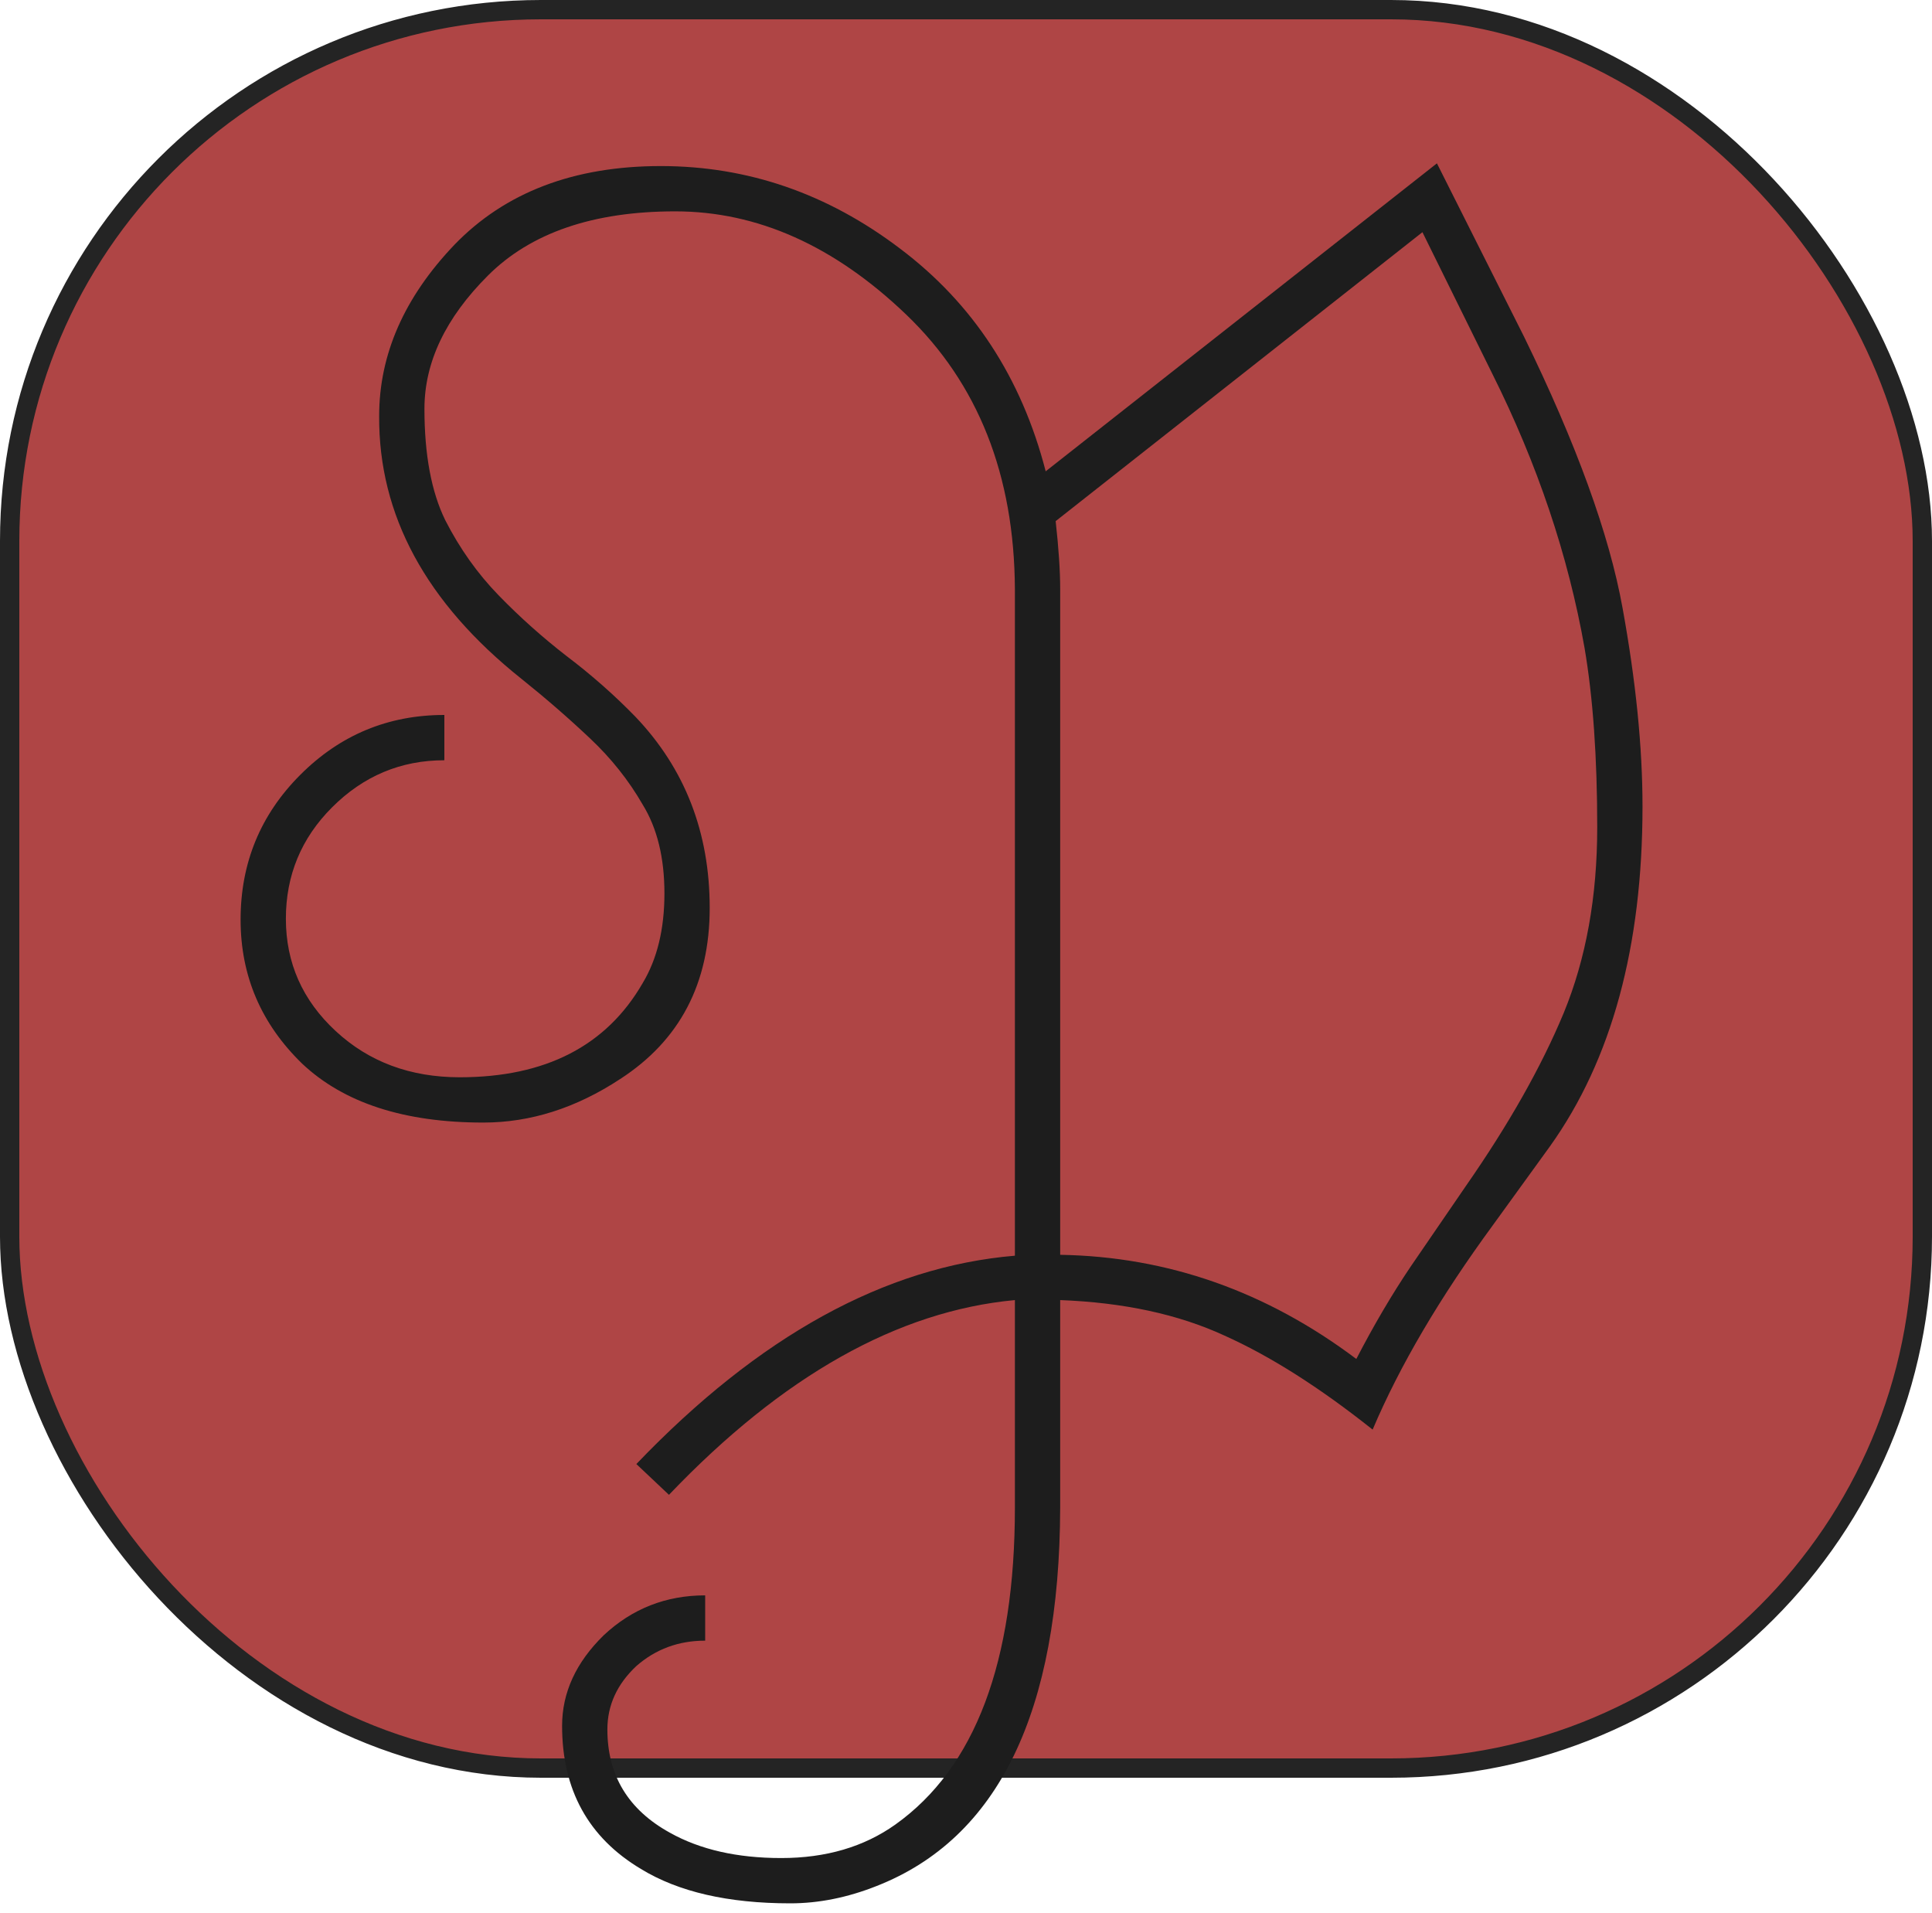
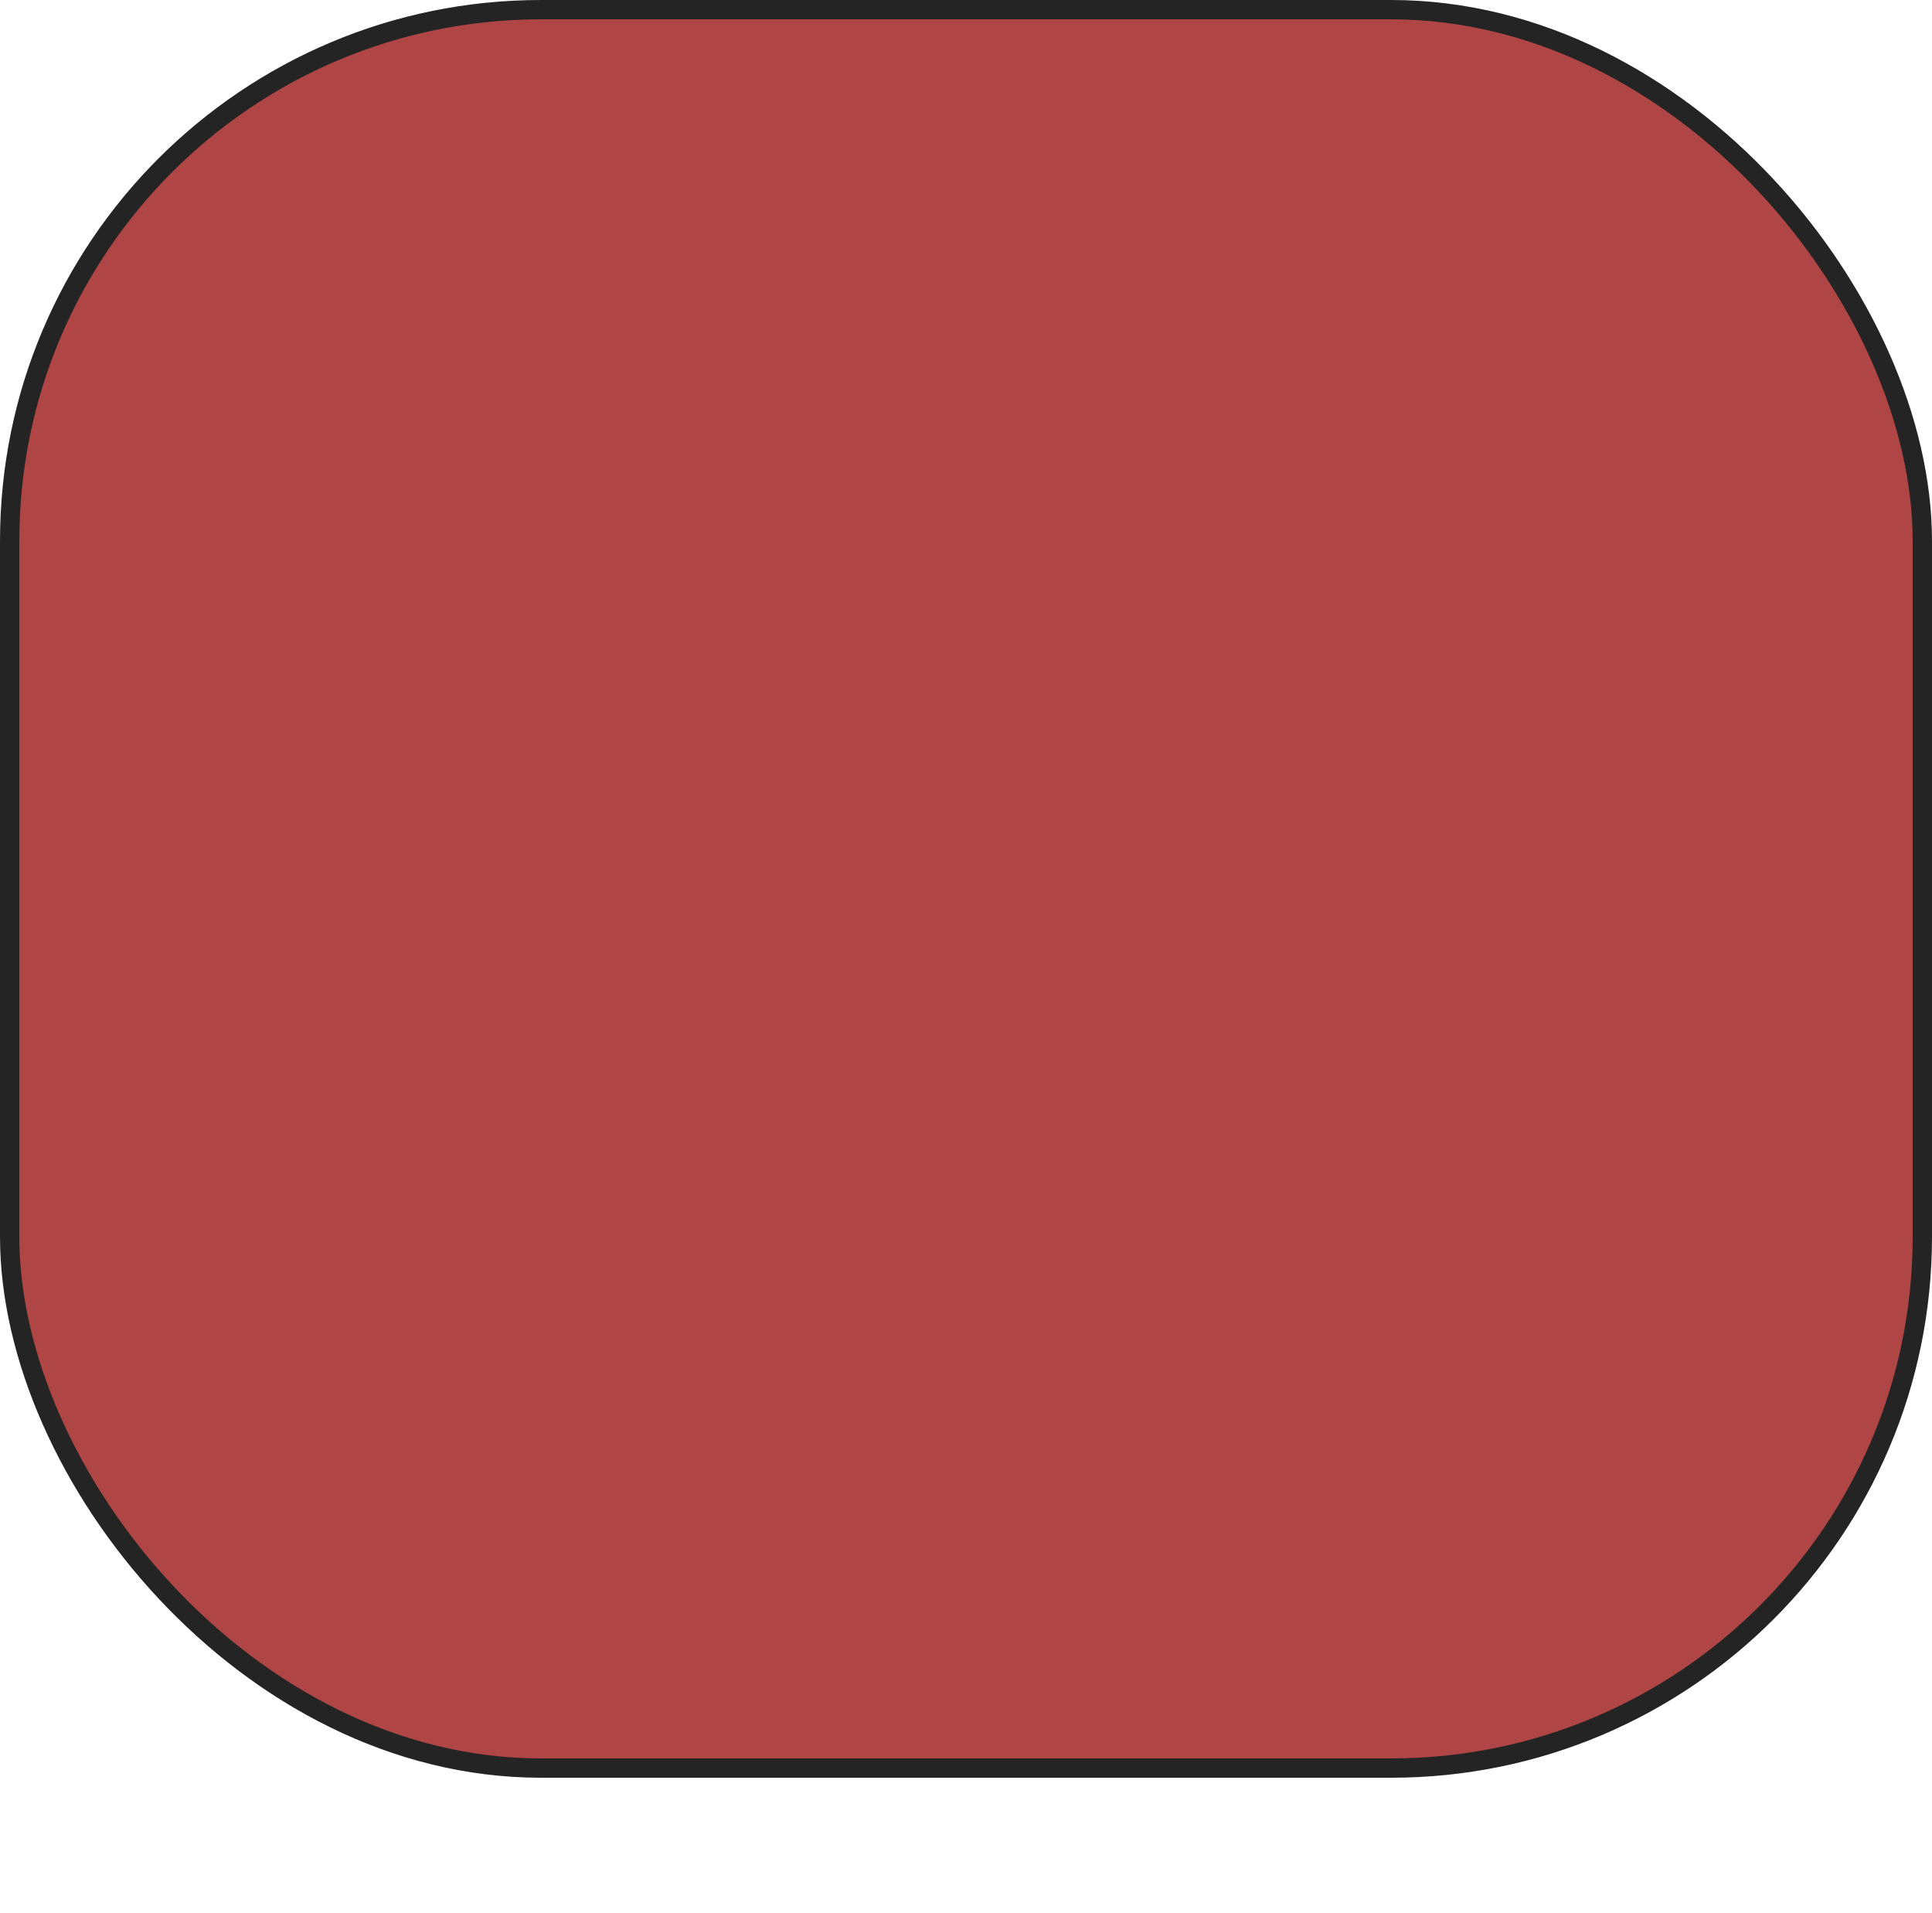
<svg xmlns="http://www.w3.org/2000/svg" width="100" height="99" viewBox="0 0 100 99" fill="none">
  <rect x="99.5" y="91.5" width="99" height="91" rx="27.5" transform="rotate(-180 99.5 91.5)" fill="#AF4545" stroke="#242424" stroke-linejoin="round" />
-   <path d="M32.938 75.766C39.281 69.141 45.812 65.547 52.531 64.984V30.484C52.5 24.578 50.625 19.844 46.906 16.281C43.188 12.719 39.203 10.938 34.953 10.938C30.703 10.938 27.469 12.047 25.25 14.266C23.062 16.453 21.969 18.75 21.969 21.156C21.969 23.531 22.328 25.453 23.047 26.922C23.797 28.391 24.719 29.688 25.812 30.812C26.906 31.938 28.078 32.984 29.328 33.953C30.609 34.922 31.797 35.969 32.891 37.094C35.453 39.781 36.734 43.078 36.734 46.984C36.734 50.891 35.188 53.844 32.094 55.844C29.812 57.344 27.453 58.094 25.016 58.094C20.922 58.094 17.797 57.078 15.641 55.047C13.516 52.984 12.453 50.5 12.453 47.594C12.453 44.656 13.484 42.156 15.547 40.094C17.609 38.031 20.094 37 23 37V39.344C20.75 39.344 18.812 40.156 17.188 41.781C15.594 43.375 14.797 45.297 14.797 47.547C14.797 49.828 15.656 51.766 17.375 53.359C19.094 54.953 21.234 55.75 23.797 55.75C28.234 55.75 31.391 54.125 33.266 50.875C34.016 49.625 34.391 48.078 34.391 46.234C34.391 44.391 34.016 42.859 33.266 41.641C32.547 40.391 31.641 39.25 30.547 38.219C29.422 37.156 28.234 36.125 26.984 35.125C22.047 31.188 19.594 26.656 19.625 21.531C19.625 18.344 20.922 15.391 23.516 12.672C26.141 9.953 29.703 8.594 34.203 8.594C38.703 8.594 42.828 10.016 46.578 12.859C50.359 15.703 52.875 19.547 54.125 24.391L74.375 8.453L78.875 17.406C81.594 22.969 83.297 27.656 83.984 31.469C84.672 35.25 85.016 38.672 85.016 41.734C85.016 48.984 83.422 54.844 80.234 59.312L77.281 63.391C74.531 67.141 72.453 70.672 71.047 73.984C68.297 71.797 65.734 70.172 63.359 69.109C60.984 68.016 58.156 67.406 54.875 67.281L54.875 78.016C54.844 88.609 51.672 95.141 45.359 97.609C43.859 98.203 42.375 98.5 40.906 98.5C37.688 98.5 35.109 97.906 33.172 96.719C30.453 95.094 29.094 92.625 29.094 89.312C29.094 87.594 29.812 86.031 31.25 84.625C32.719 83.25 34.469 82.562 36.5 82.562V84.906C35.125 84.906 33.938 85.344 32.938 86.219C31.938 87.156 31.438 88.25 31.438 89.5C31.438 91.875 32.516 93.656 34.672 94.844C36.234 95.719 38.156 96.156 40.438 96.156C42.75 96.156 44.719 95.578 46.344 94.422C50.469 91.484 52.531 86.016 52.531 78.016L52.531 67.281C46.469 67.844 40.5 71.203 34.625 77.359L32.938 75.766ZM54.875 64.938C60.438 65.031 65.547 66.828 70.203 70.328C71.109 68.578 72.047 66.984 73.016 65.547L75.875 61.375C78.094 58.188 79.781 55.203 80.938 52.422C82.094 49.609 82.672 46.406 82.672 42.812C82.672 39.188 82.453 36.094 82.016 33.531C81.172 28.75 79.578 24.016 77.234 19.328L73.625 12.016L54.641 26.969C54.797 28.375 54.875 29.547 54.875 30.484V64.938Z" fill="#1D1D1D" />
</svg>